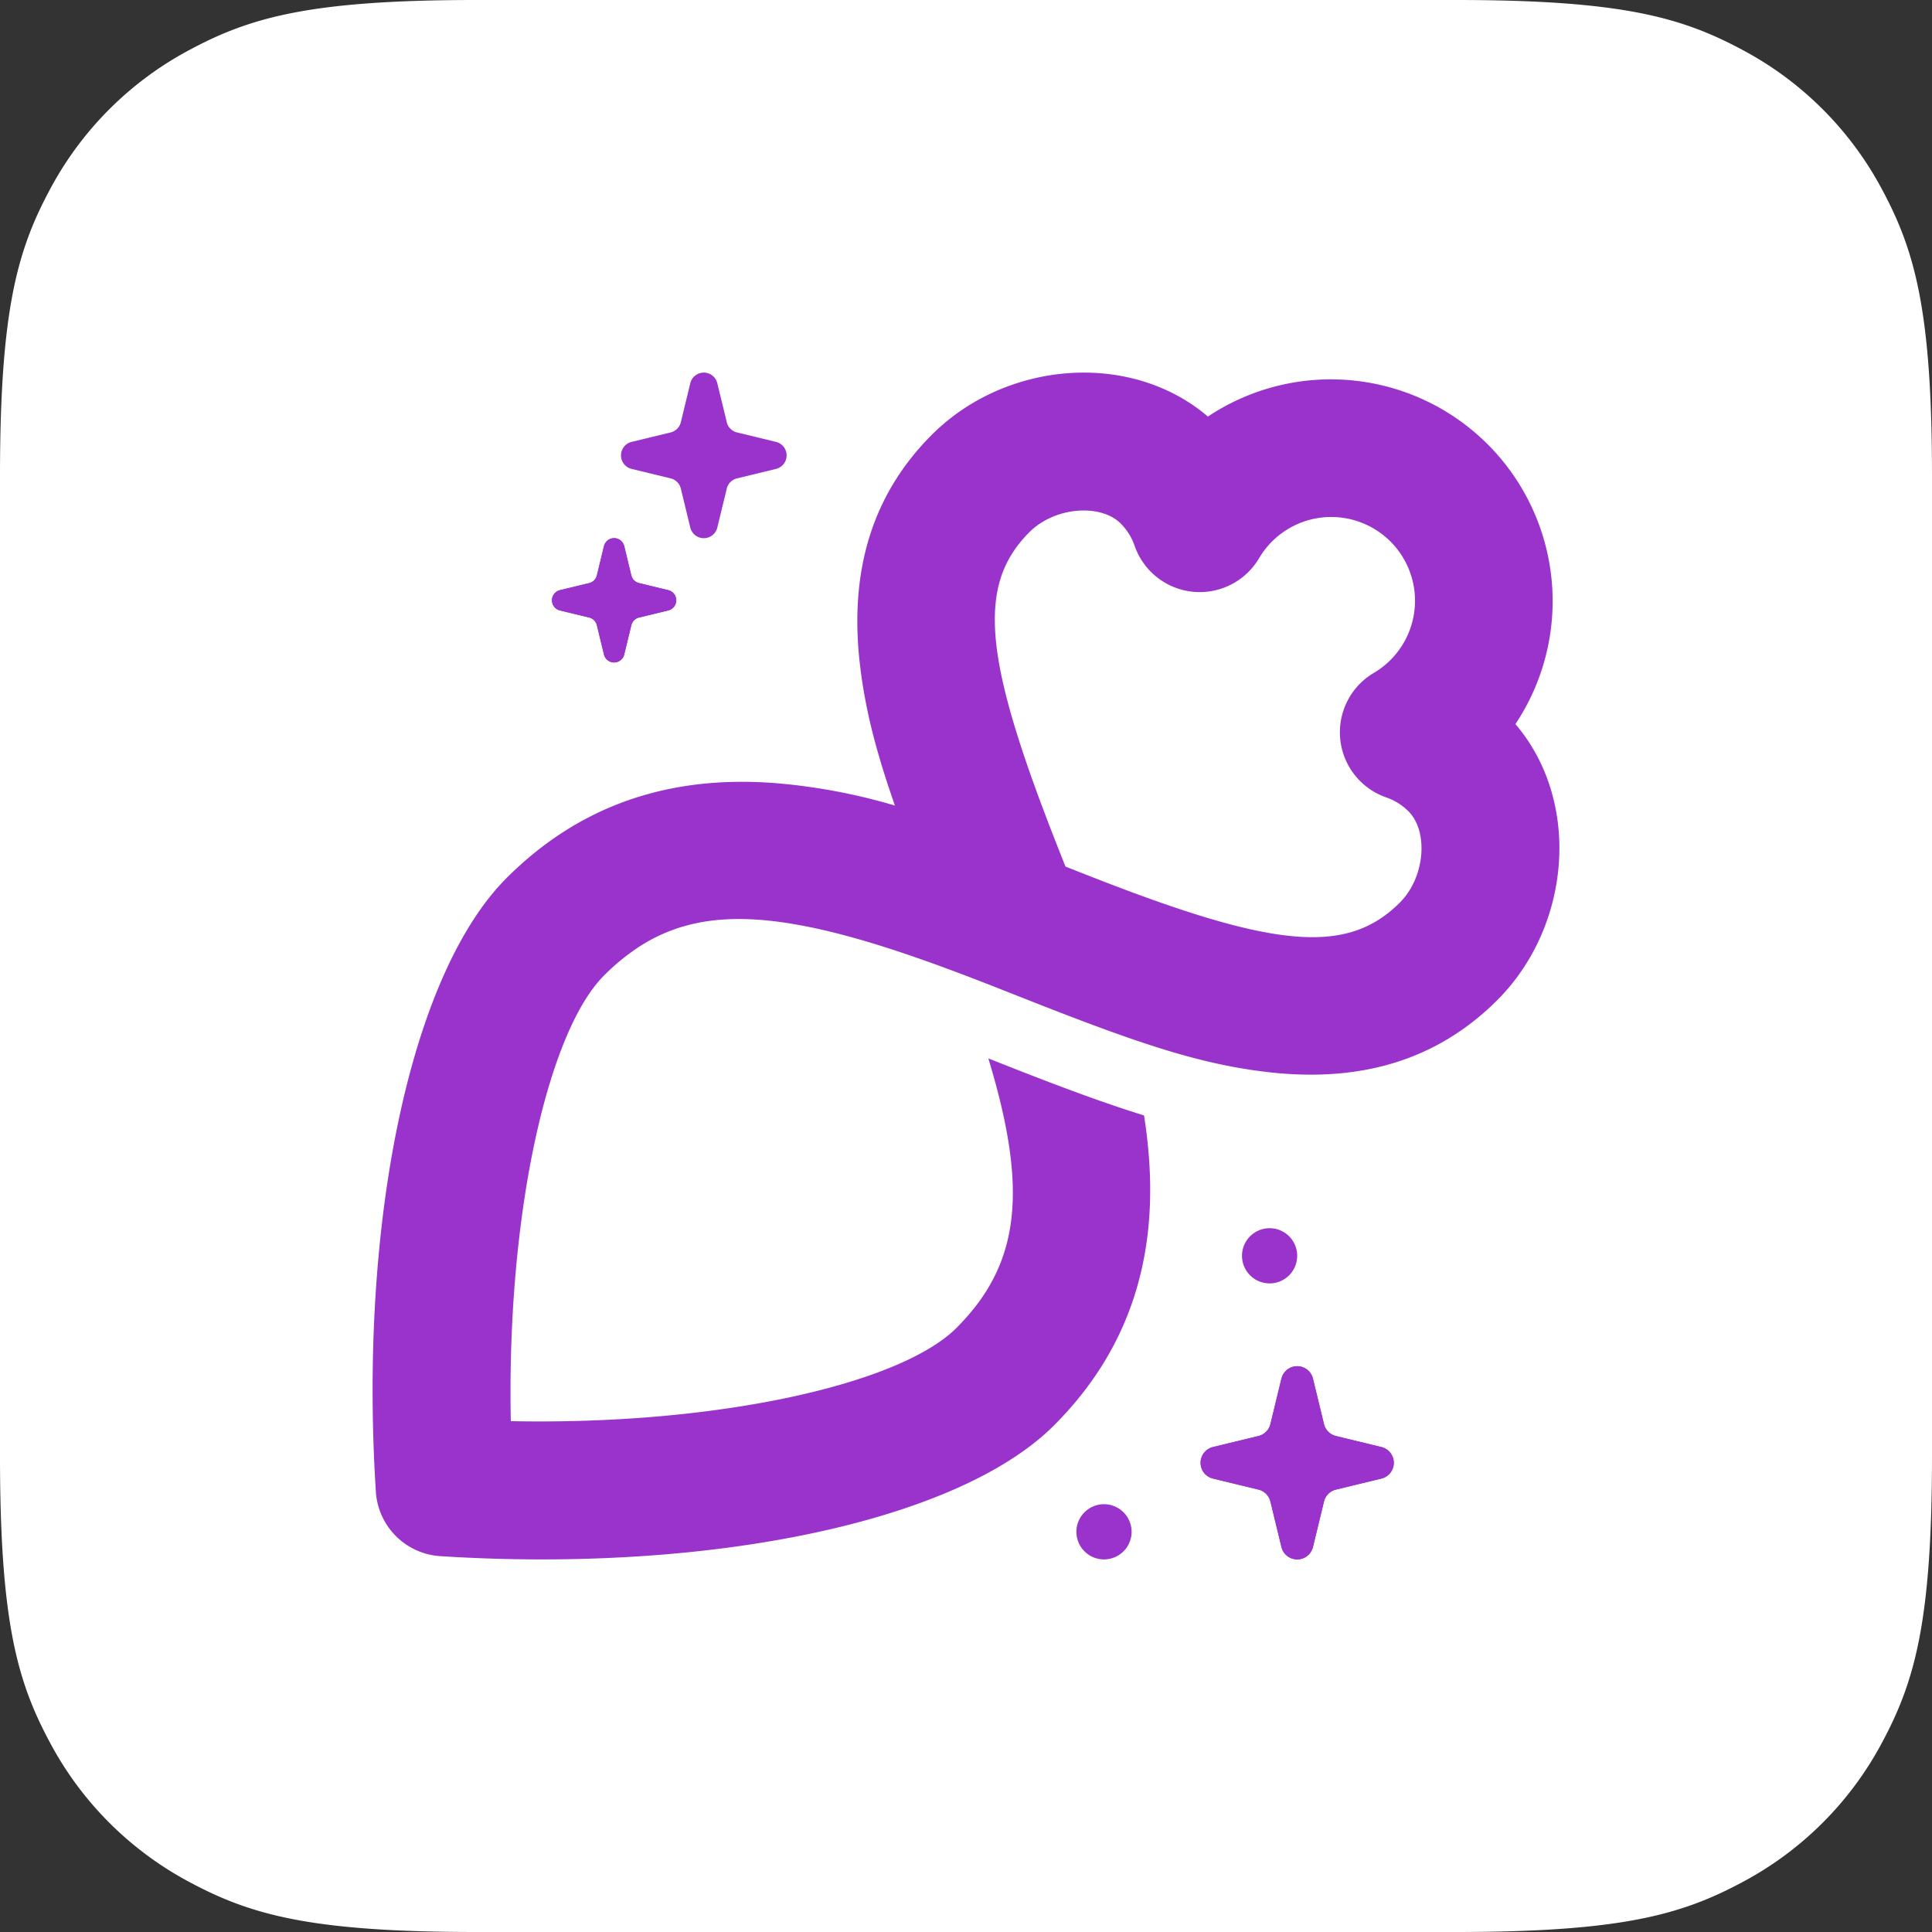
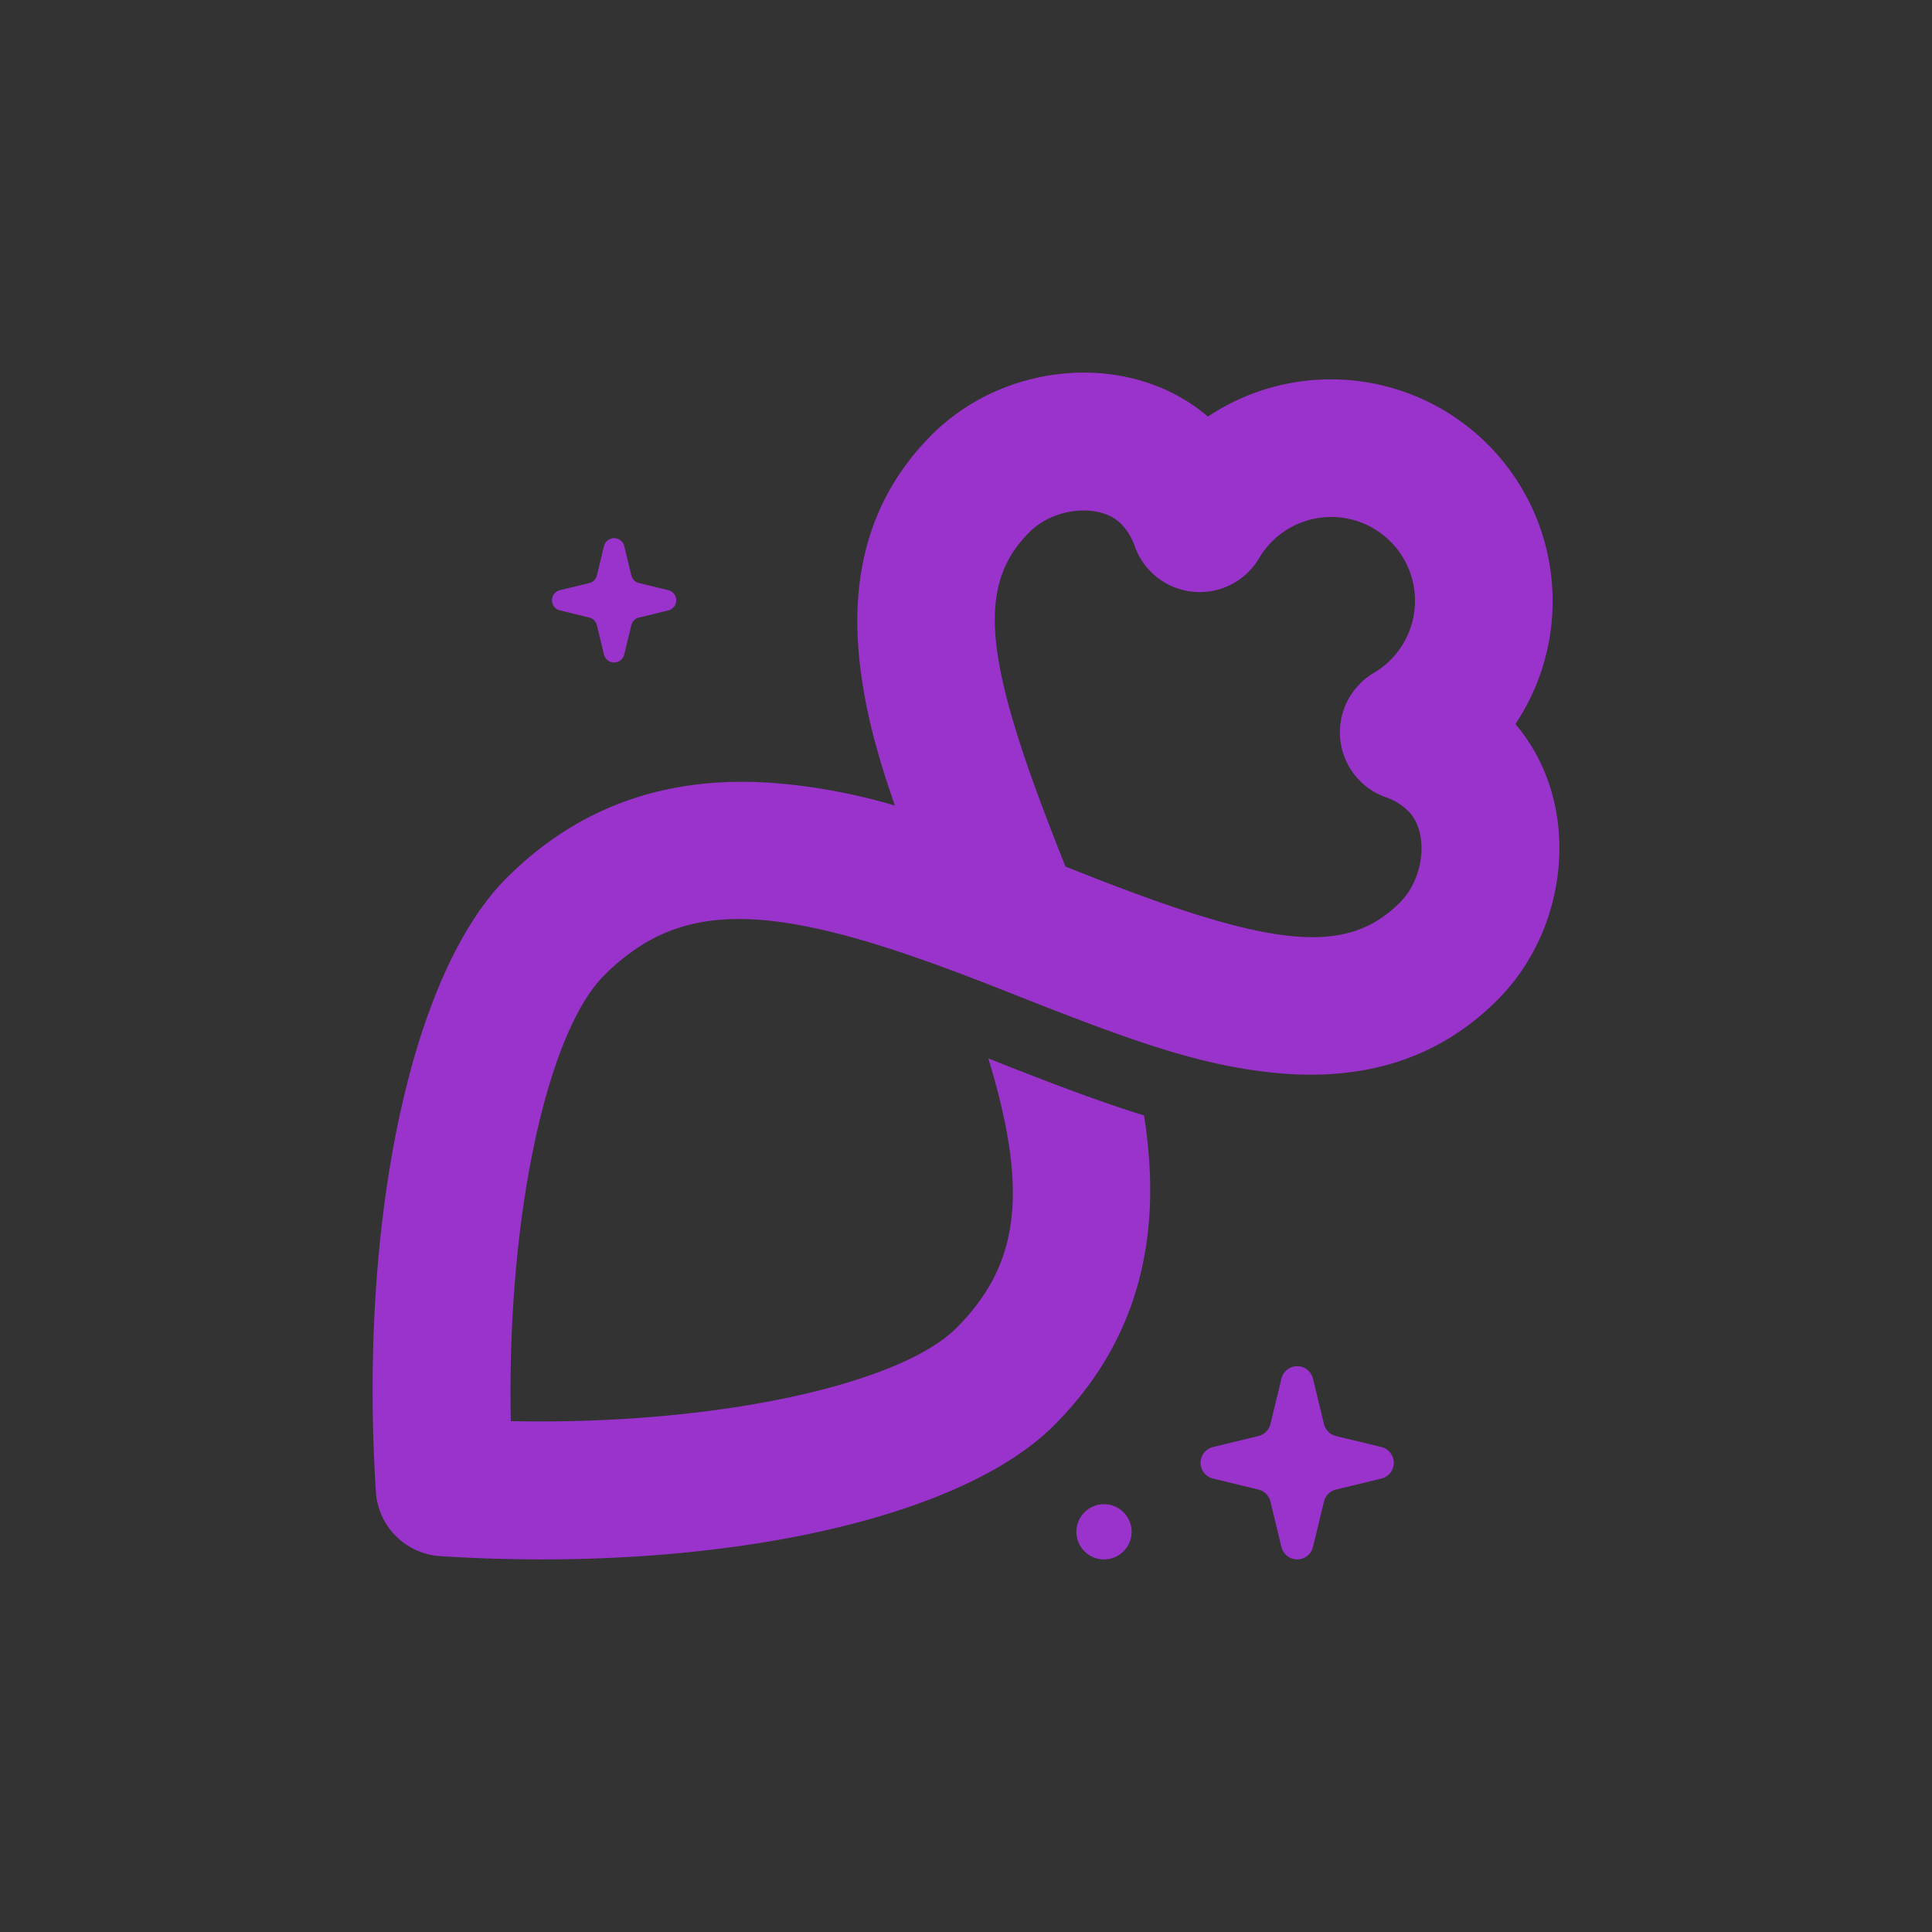
<svg xmlns="http://www.w3.org/2000/svg" id="Prospect.io_anme_changes_as_Overloop_AI_-_white_Icon" data-name="Prospect.io anme changes as Overloop AI - white Icon" width="400" height="400" viewBox="0 0 400 400">
  <rect x="0" y="0" width="400" height="400" fill="#333333" stroke="none" />
-   <path id="Path_109162" data-name="Path 109162" d="M98.611,0H301.389c34.289,0,46.723,3.57,59.26,10.274a69.9,69.9,0,0,1,29.077,29.078C396.429,51.888,400,64.322,400,98.611V301.389c0,34.289-3.571,46.723-10.274,59.26a69.894,69.894,0,0,1-29.077,29.077c-12.537,6.7-24.971,10.274-59.26,10.274H98.611c-34.289,0-46.723-3.571-59.259-10.274a69.9,69.9,0,0,1-29.078-29.077C3.57,348.111,0,335.677,0,301.389V98.611C0,64.322,3.57,51.888,10.274,39.352A69.9,69.9,0,0,1,39.352,10.274C51.888,3.57,64.322,0,98.611,0Z" fill="#fff" />
  <path id="Path_109163" data-name="Path 109163" d="M187.715,189.268c1.693,21.658-4.314,40.377-19.645,55.707-20,20-71.491,30.609-127.061,27.066a14.272,14.272,0,0,1-13.334-13.334c-3.544-55.57,7.065-107.063,27.063-127.061,15.331-15.331,34.05-21.338,55.708-19.645a122.26,122.26,0,0,1,24.692,4.639c-3.987-11.439-6.119-19.885-7.2-28.854-2.287-19.017,2.1-35.166,14.859-47.927,15.239-15.24,41.055-17.487,57.143-3.755a45.915,45.915,0,0,1,63.669,63.669c13.731,16.088,11.486,41.9-3.754,57.143-12.76,12.761-28.911,17.146-47.928,14.858-8.969-1.079-17.415-3.211-28.854-7.2-5.508-1.92-11.709-4.269-19-7.138-.831-.327-6.778-2.676-8.515-3.358q-3.693-1.45-7.163-2.754c-13.126-4.95-23.959-8.3-33.162-9.961-14.348-2.61-24.668-1.114-33.559,4.839l.007.007a44.562,44.562,0,0,0-6.767,5.616c-11.589,11.589-20.175,49.27-19.3,92.265,43,.877,80.677-7.709,92.266-19.3,13.209-13.209,14.919-28.487,6.6-55.8l4.36,1.72c11.452,4.509,20.282,7.744,27.875,10.087C187.167,183.633,187.493,186.435,187.715,189.268Zm-18.88-64.089,1.613,4.088,4.087,1.613c38.5,15.159,53.972,17.02,65.139,5.853,5.306-5.307,5.906-14.786,1.809-18.885a12.039,12.039,0,0,0-4.6-2.889A14.271,14.271,0,0,1,234.3,89.171a17.345,17.345,0,1,0-23.757-23.757,14.271,14.271,0,0,1-25.787-2.583,12.026,12.026,0,0,0-2.889-4.6c-4.1-4.1-13.578-3.5-18.885,1.807C151.815,71.207,153.675,86.675,168.835,125.179Z" transform="translate(50.143 50.143)" fill="#93c" />
  <path id="Path_109164" data-name="Path 109164" d="M50.759,40.65a2.159,2.159,0,0,1,4.2,0L56.423,46.7a2.159,2.159,0,0,0,1.589,1.589l6.053,1.468a2.159,2.159,0,0,1,0,4.2l-6.053,1.468a2.159,2.159,0,0,0-1.589,1.589l-1.468,6.053a2.159,2.159,0,0,1-4.2,0l-1.468-6.053A2.159,2.159,0,0,0,47.7,55.423L41.65,53.955a2.159,2.159,0,0,1,0-4.2L47.7,48.292A2.159,2.159,0,0,0,49.292,46.7Z" transform="translate(74.286 72.429)" fill="#93c" />
-   <path id="Path_109165" data-name="Path 109165" d="M52.857,42.99l-1.048,4.323a4.748,4.748,0,0,1-3.5,3.5L43.99,51.857l4.323,1.048a4.748,4.748,0,0,1,3.5,3.5l1.048,4.323L53.905,56.4a4.748,4.748,0,0,1,3.5-3.5l4.323-1.048L57.4,50.809a4.748,4.748,0,0,1-3.5-3.5Zm2.1-2.341a2.159,2.159,0,0,0-4.2,0L49.292,46.7A2.159,2.159,0,0,1,47.7,48.292L41.65,49.759a2.159,2.159,0,0,0,0,4.2L47.7,55.423a2.159,2.159,0,0,1,1.589,1.589l1.468,6.053a2.159,2.159,0,0,0,4.2,0l1.468-6.053a2.159,2.159,0,0,1,1.589-1.589l6.053-1.468a2.159,2.159,0,0,0,0-4.2l-6.053-1.468A2.159,2.159,0,0,1,56.423,46.7Z" transform="translate(74.286 72.429)" fill="#93c" fill-rule="evenodd" />
  <path id="Path_109166" data-name="Path 109166" d="M103.737,101.566a3.358,3.358,0,0,1,6.526,0l2.283,9.417a3.361,3.361,0,0,0,2.472,2.471l9.416,2.283a3.358,3.358,0,0,1,0,6.526l-9.416,2.283a3.361,3.361,0,0,0-2.472,2.471l-2.283,9.417a3.358,3.358,0,0,1-6.526,0l-2.283-9.417a3.361,3.361,0,0,0-2.472-2.471l-9.416-2.283a3.357,3.357,0,0,1,0-6.526l9.416-2.283a3.361,3.361,0,0,0,2.472-2.471Z" transform="translate(161.571 183.857)" fill="#93c" />
-   <path id="Path_109167" data-name="Path 109167" d="M107,105.209l-1.631,6.723a7.384,7.384,0,0,1-5.438,5.437L93.207,119l6.724,1.631a7.384,7.384,0,0,1,5.438,5.437L107,132.791l1.631-6.723a7.384,7.384,0,0,1,5.438-5.437L120.793,119l-6.724-1.631a7.384,7.384,0,0,1-5.438-5.437Zm3.263-3.642a3.358,3.358,0,0,0-6.526,0l-2.283,9.417a3.361,3.361,0,0,1-2.472,2.471l-9.416,2.283a3.357,3.357,0,0,0,0,6.526l9.416,2.283a3.361,3.361,0,0,1,2.472,2.471l2.283,9.417a3.358,3.358,0,0,0,6.526,0l2.283-9.417a3.361,3.361,0,0,1,2.472-2.471l9.416-2.283a3.358,3.358,0,0,0,0-6.526l-9.416-2.283a3.361,3.361,0,0,1-2.472-2.471Z" transform="translate(161.571 183.857)" fill="#93c" fill-rule="evenodd" />
-   <path id="Path_109168" data-name="Path 109168" d="M59.346,29.2a2.878,2.878,0,0,1,5.594,0L66.9,37.27a2.877,2.877,0,0,0,2.119,2.119l8.071,1.957a2.878,2.878,0,0,1,0,5.594L69.015,48.9A2.877,2.877,0,0,0,66.9,51.015L64.94,59.086a2.878,2.878,0,0,1-5.594,0l-1.957-8.071A2.877,2.877,0,0,0,55.27,48.9L47.2,46.94a2.878,2.878,0,0,1,0-5.594l8.071-1.957a2.877,2.877,0,0,0,2.119-2.119Z" transform="translate(83.571 50.143)" fill="#93c" />
-   <path id="Path_109169" data-name="Path 109169" d="M95.714,100.429a5.714,5.714,0,1,1,5.714-5.714A5.714,5.714,0,0,1,95.714,100.429Z" transform="translate(167.143 165.286)" fill="#93c" />
  <path id="Path_109170" data-name="Path 109170" d="M83.714,120.429a5.714,5.714,0,1,1,5.714-5.714A5.713,5.713,0,0,1,83.714,120.429Z" transform="translate(144.857 202.429)" fill="#93c" />
</svg>